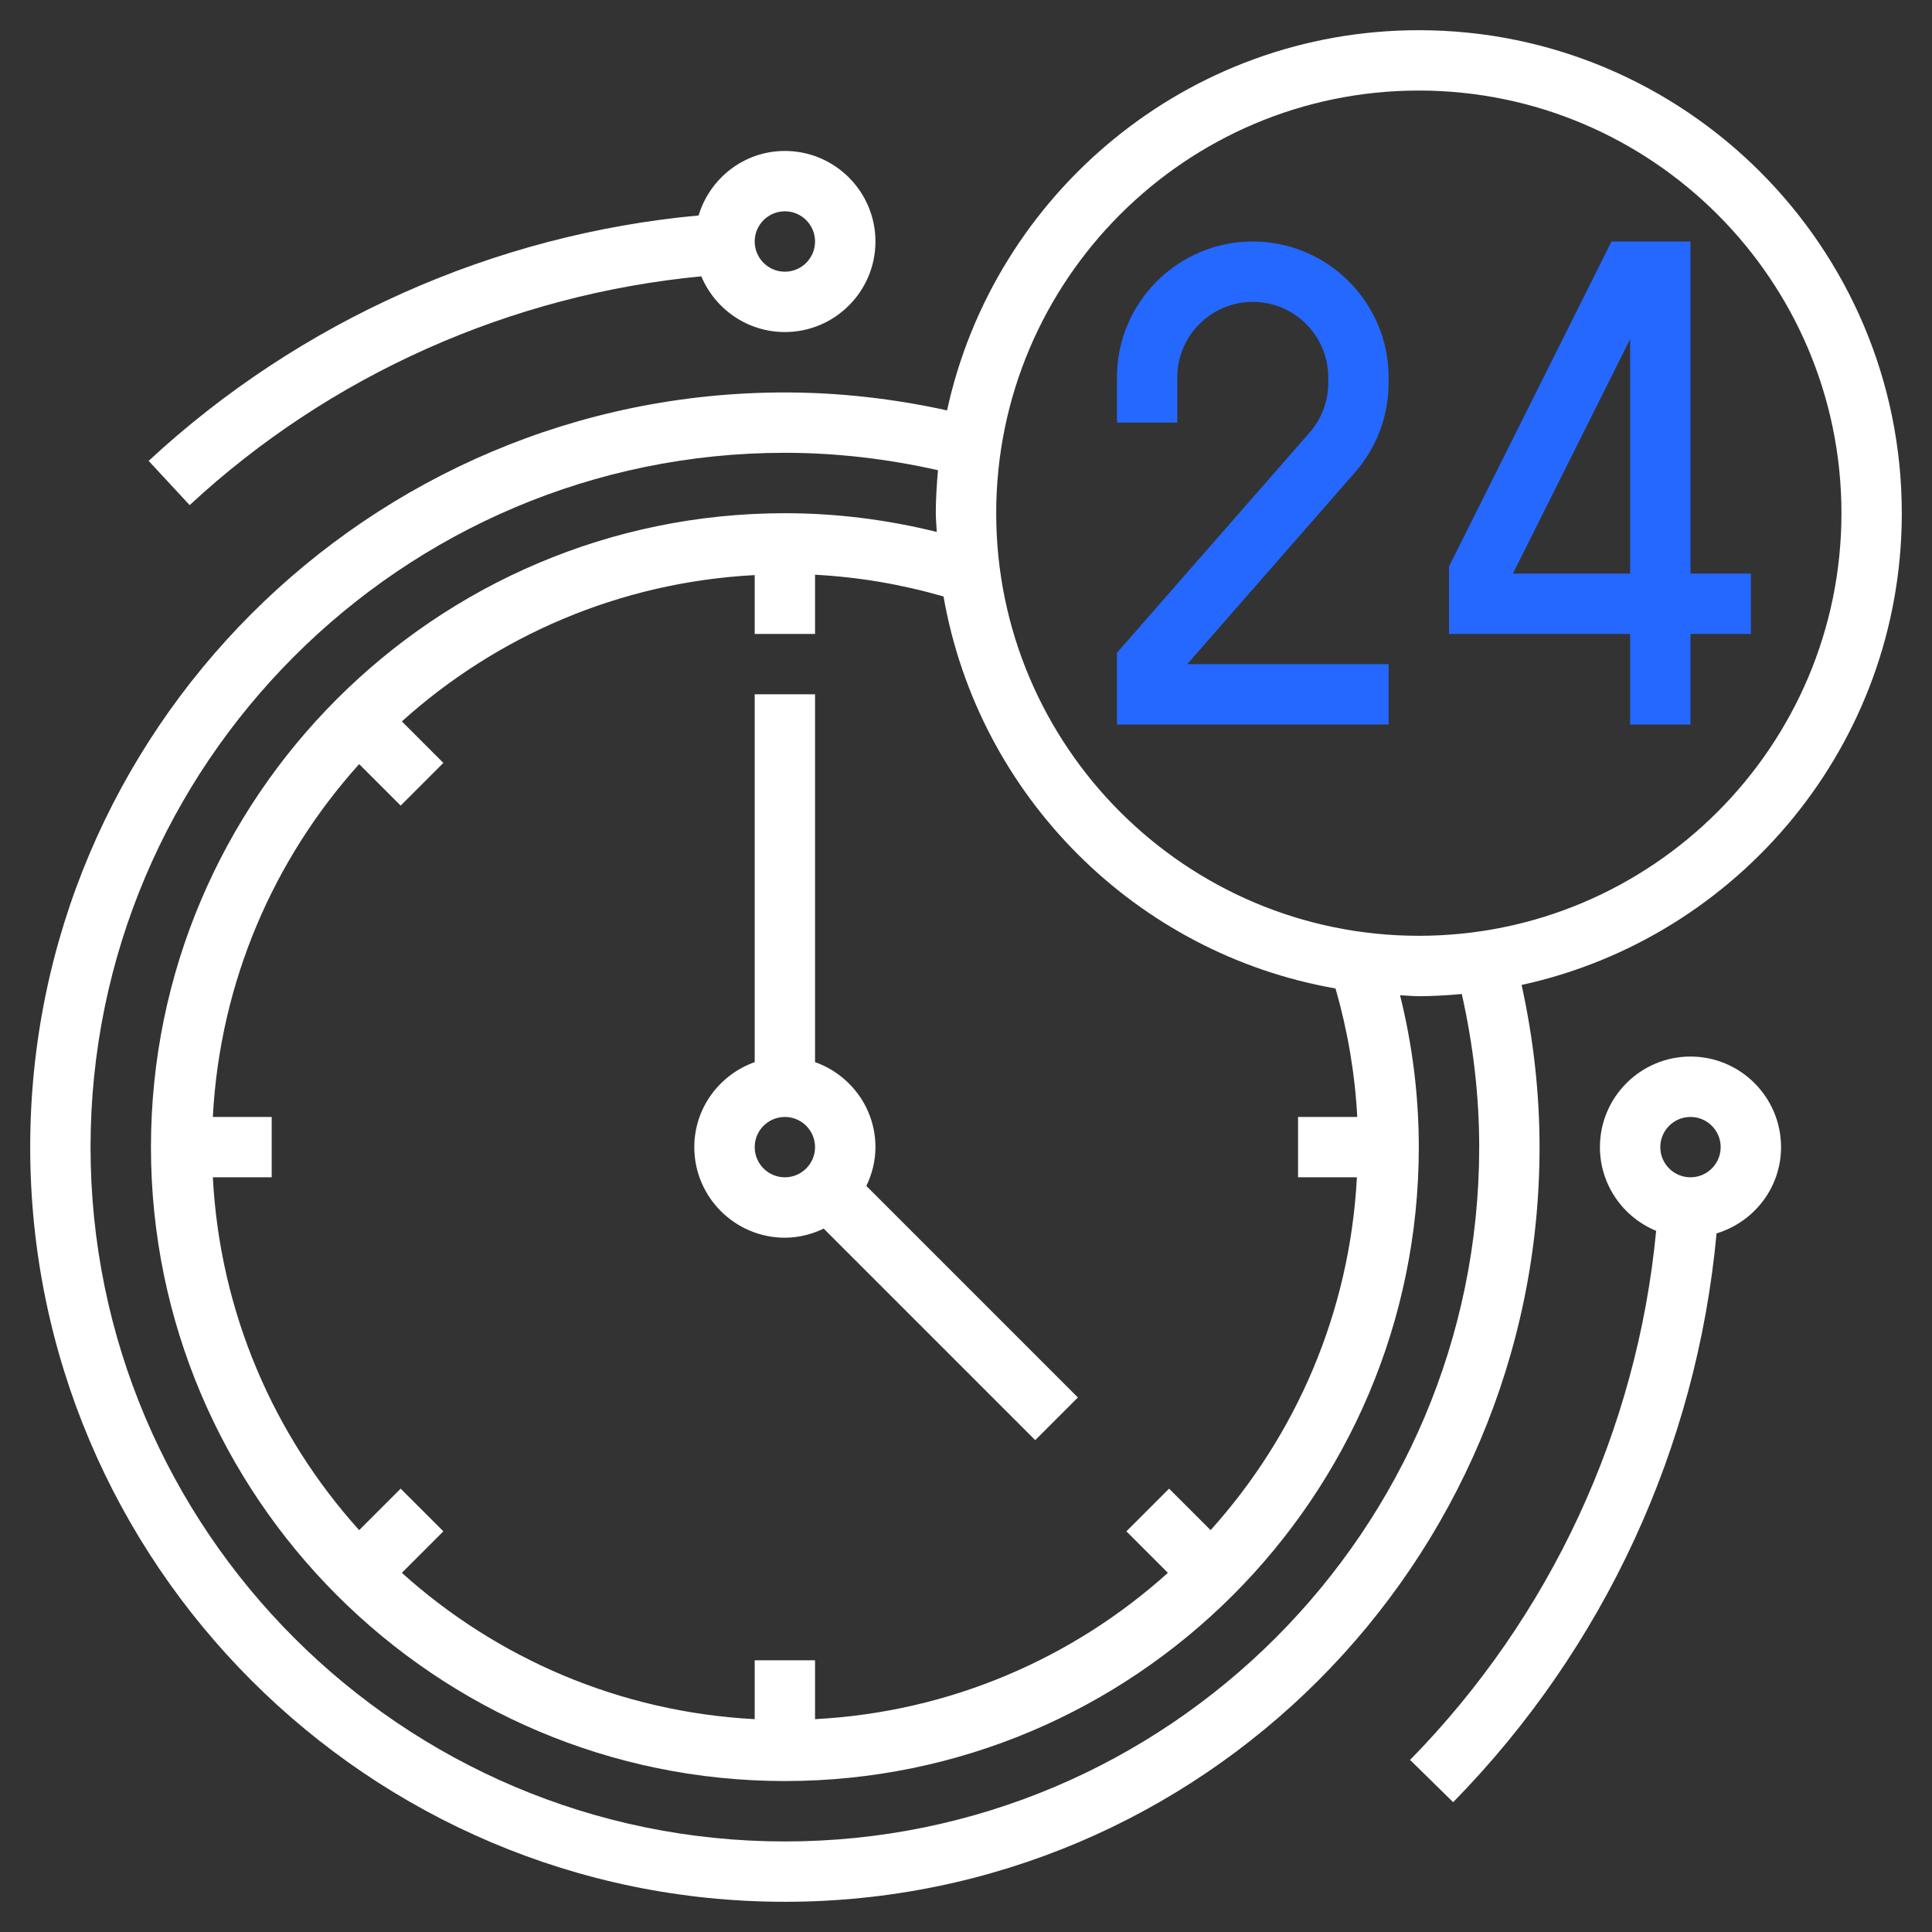
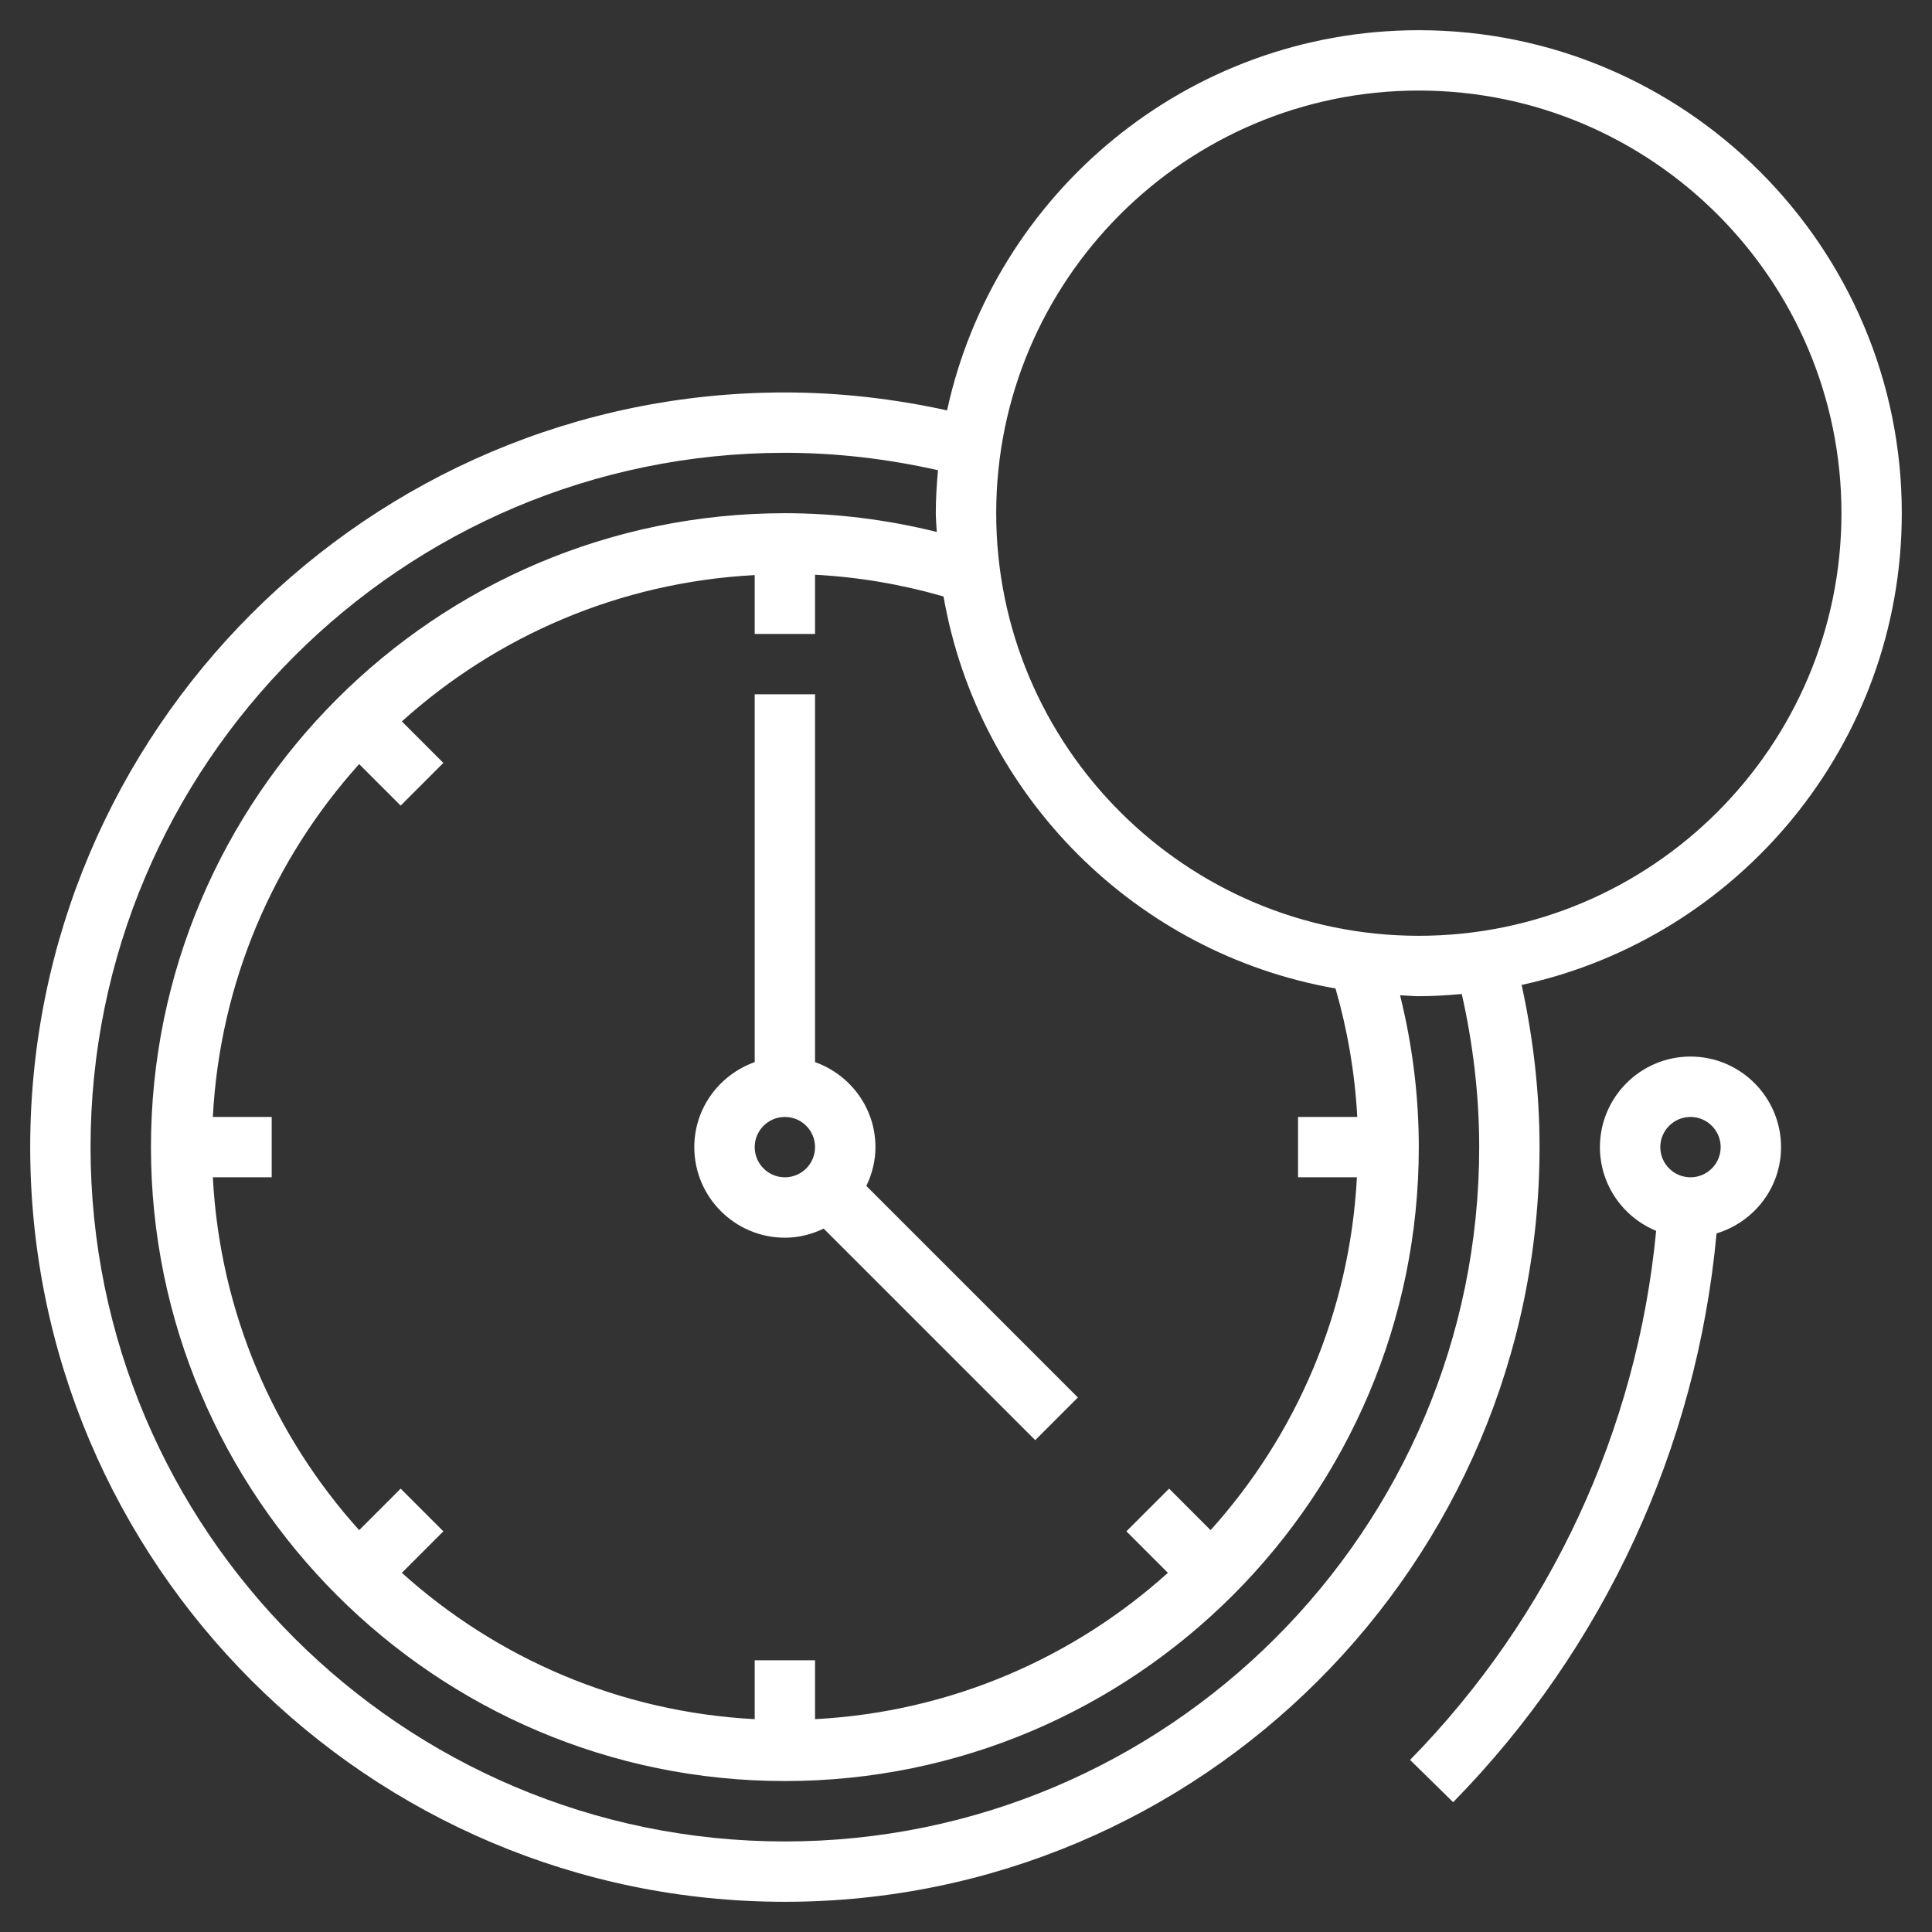
<svg xmlns="http://www.w3.org/2000/svg" width="60" height="60" viewBox="0 0 60 60" fill="none">
  <rect x="0" y="0" width="60" height="60" fill="#333333" stroke="none" />
  <g clip-path="url(#clip0_1119_94)">
-     <path d="M43.125 20.625H36.871L42.081 14.67C42.754 13.901 43.125 12.914 43.125 11.892V11.719C43.125 9.393 41.232 7.5 38.906 7.5C36.58 7.5 34.688 9.393 34.688 11.719V13.125H36.562V11.719C36.562 10.426 37.613 9.375 38.906 9.375C40.199 9.375 41.25 10.426 41.25 11.719V11.892C41.25 12.46 41.044 13.008 40.67 13.435L34.688 20.273V22.5H43.125V20.625Z" fill="#2468FF" />
-     <path d="M50.625 22.5H52.5V19.688H54.375V17.812H52.5V7.5H50.046L45 17.591V19.688H50.625V22.5ZM46.986 17.812L50.625 10.534V17.812H46.986Z" fill="#2468FF" />
    <path d="M47.255 30.588C53.996 29.12 59.062 23.112 59.062 15.938C59.062 7.667 52.333 0.938 44.062 0.938C36.888 0.938 30.88 6.004 29.412 12.745C27.758 12.382 26.069 12.188 24.375 12.188C11.452 12.188 0.938 22.702 0.938 35.625C0.938 48.548 11.452 59.062 24.375 59.062C37.298 59.062 47.812 48.548 47.812 35.625C47.812 33.931 47.618 32.242 47.255 30.588ZM44.062 2.812C51.3 2.812 57.188 8.7 57.188 15.938C57.188 23.175 51.3 29.062 44.062 29.062C36.825 29.062 30.938 23.175 30.938 15.938C30.938 8.7 36.825 2.812 44.062 2.812ZM42.151 34.688H40.312V36.562H42.14C41.919 40.766 40.242 44.581 37.596 47.52L36.307 46.231L34.981 47.557L36.27 48.846C33.331 51.493 29.516 53.169 25.312 53.39V51.562H23.438V53.39C19.234 53.169 15.419 51.492 12.48 48.846L13.769 47.557L12.443 46.231L11.154 47.52C8.507 44.581 6.831 40.766 6.61 36.562H8.438V34.688H6.61C6.831 30.484 8.508 26.669 11.154 23.73L12.443 25.019L13.769 23.693L12.48 22.404C15.419 19.757 19.234 18.081 23.438 17.86V19.688H25.312V17.849C26.661 17.92 27.996 18.147 29.302 18.524C30.385 24.722 35.277 29.614 41.476 30.698C41.852 32.004 42.079 33.339 42.151 34.688ZM24.375 57.188C12.485 57.188 2.812 47.515 2.812 35.625C2.812 23.735 12.485 14.062 24.375 14.062C25.974 14.062 27.569 14.251 29.13 14.603C29.091 15.044 29.062 15.488 29.062 15.938C29.062 16.133 29.084 16.325 29.092 16.52C27.545 16.136 25.964 15.938 24.375 15.938C13.52 15.938 4.688 24.77 4.688 35.625C4.688 46.48 13.52 55.312 24.375 55.312C35.23 55.312 44.062 46.48 44.062 35.625C44.062 34.036 43.864 32.455 43.48 30.908C43.675 30.916 43.867 30.938 44.062 30.938C44.513 30.938 44.956 30.909 45.397 30.87C45.749 32.431 45.938 34.026 45.938 35.625C45.938 47.515 36.265 57.188 24.375 57.188Z" fill="white" />
    <path d="M27.188 35.625C27.188 34.404 26.401 33.373 25.312 32.985V21.562H23.438V32.985C22.349 33.373 21.562 34.404 21.562 35.625C21.562 37.176 22.824 38.438 24.375 38.438C24.808 38.438 25.213 38.332 25.58 38.155L32.15 44.725L33.475 43.4L26.905 36.83C27.082 36.463 27.188 36.058 27.188 35.625ZM23.438 35.625C23.438 35.108 23.858 34.688 24.375 34.688C24.892 34.688 25.312 35.108 25.312 35.625C25.312 36.142 24.892 36.562 24.375 36.562C23.858 36.562 23.438 36.142 23.438 35.625Z" fill="white" />
    <path d="M52.5 32.812C50.949 32.812 49.687 34.074 49.687 35.625C49.687 36.798 50.41 37.804 51.433 38.225C50.845 44.397 48.153 50.207 43.791 54.656L45.129 55.969C49.816 51.189 52.699 44.941 53.309 38.304C54.464 37.955 55.312 36.893 55.312 35.625C55.312 34.074 54.05 32.812 52.5 32.812ZM52.5 36.562C51.982 36.562 51.562 36.142 51.562 35.625C51.562 35.108 51.982 34.688 52.5 34.688C53.017 34.688 53.437 35.108 53.437 35.625C53.437 36.142 53.017 36.562 52.5 36.562Z" fill="white" />
-     <path d="M5.89 15.687C10.257 11.636 15.876 9.145 21.78 8.582C22.206 9.597 23.208 10.312 24.375 10.312C25.926 10.312 27.188 9.051 27.188 7.5C27.188 5.949 25.926 4.688 24.375 4.688C23.108 4.688 22.045 5.536 21.696 6.691C15.348 7.276 9.307 9.962 4.616 14.313L5.89 15.687ZM24.375 6.562C24.892 6.562 25.312 6.982 25.312 7.5C25.312 8.018 24.892 8.438 24.375 8.438C23.858 8.438 23.438 8.018 23.438 7.5C23.438 6.982 23.858 6.562 24.375 6.562Z" fill="white" />
  </g>
  <defs>
    <clipPath id="clip0_1119_94">
      <rect width="60" height="60" fill="white" />
    </clipPath>
  </defs>
</svg>